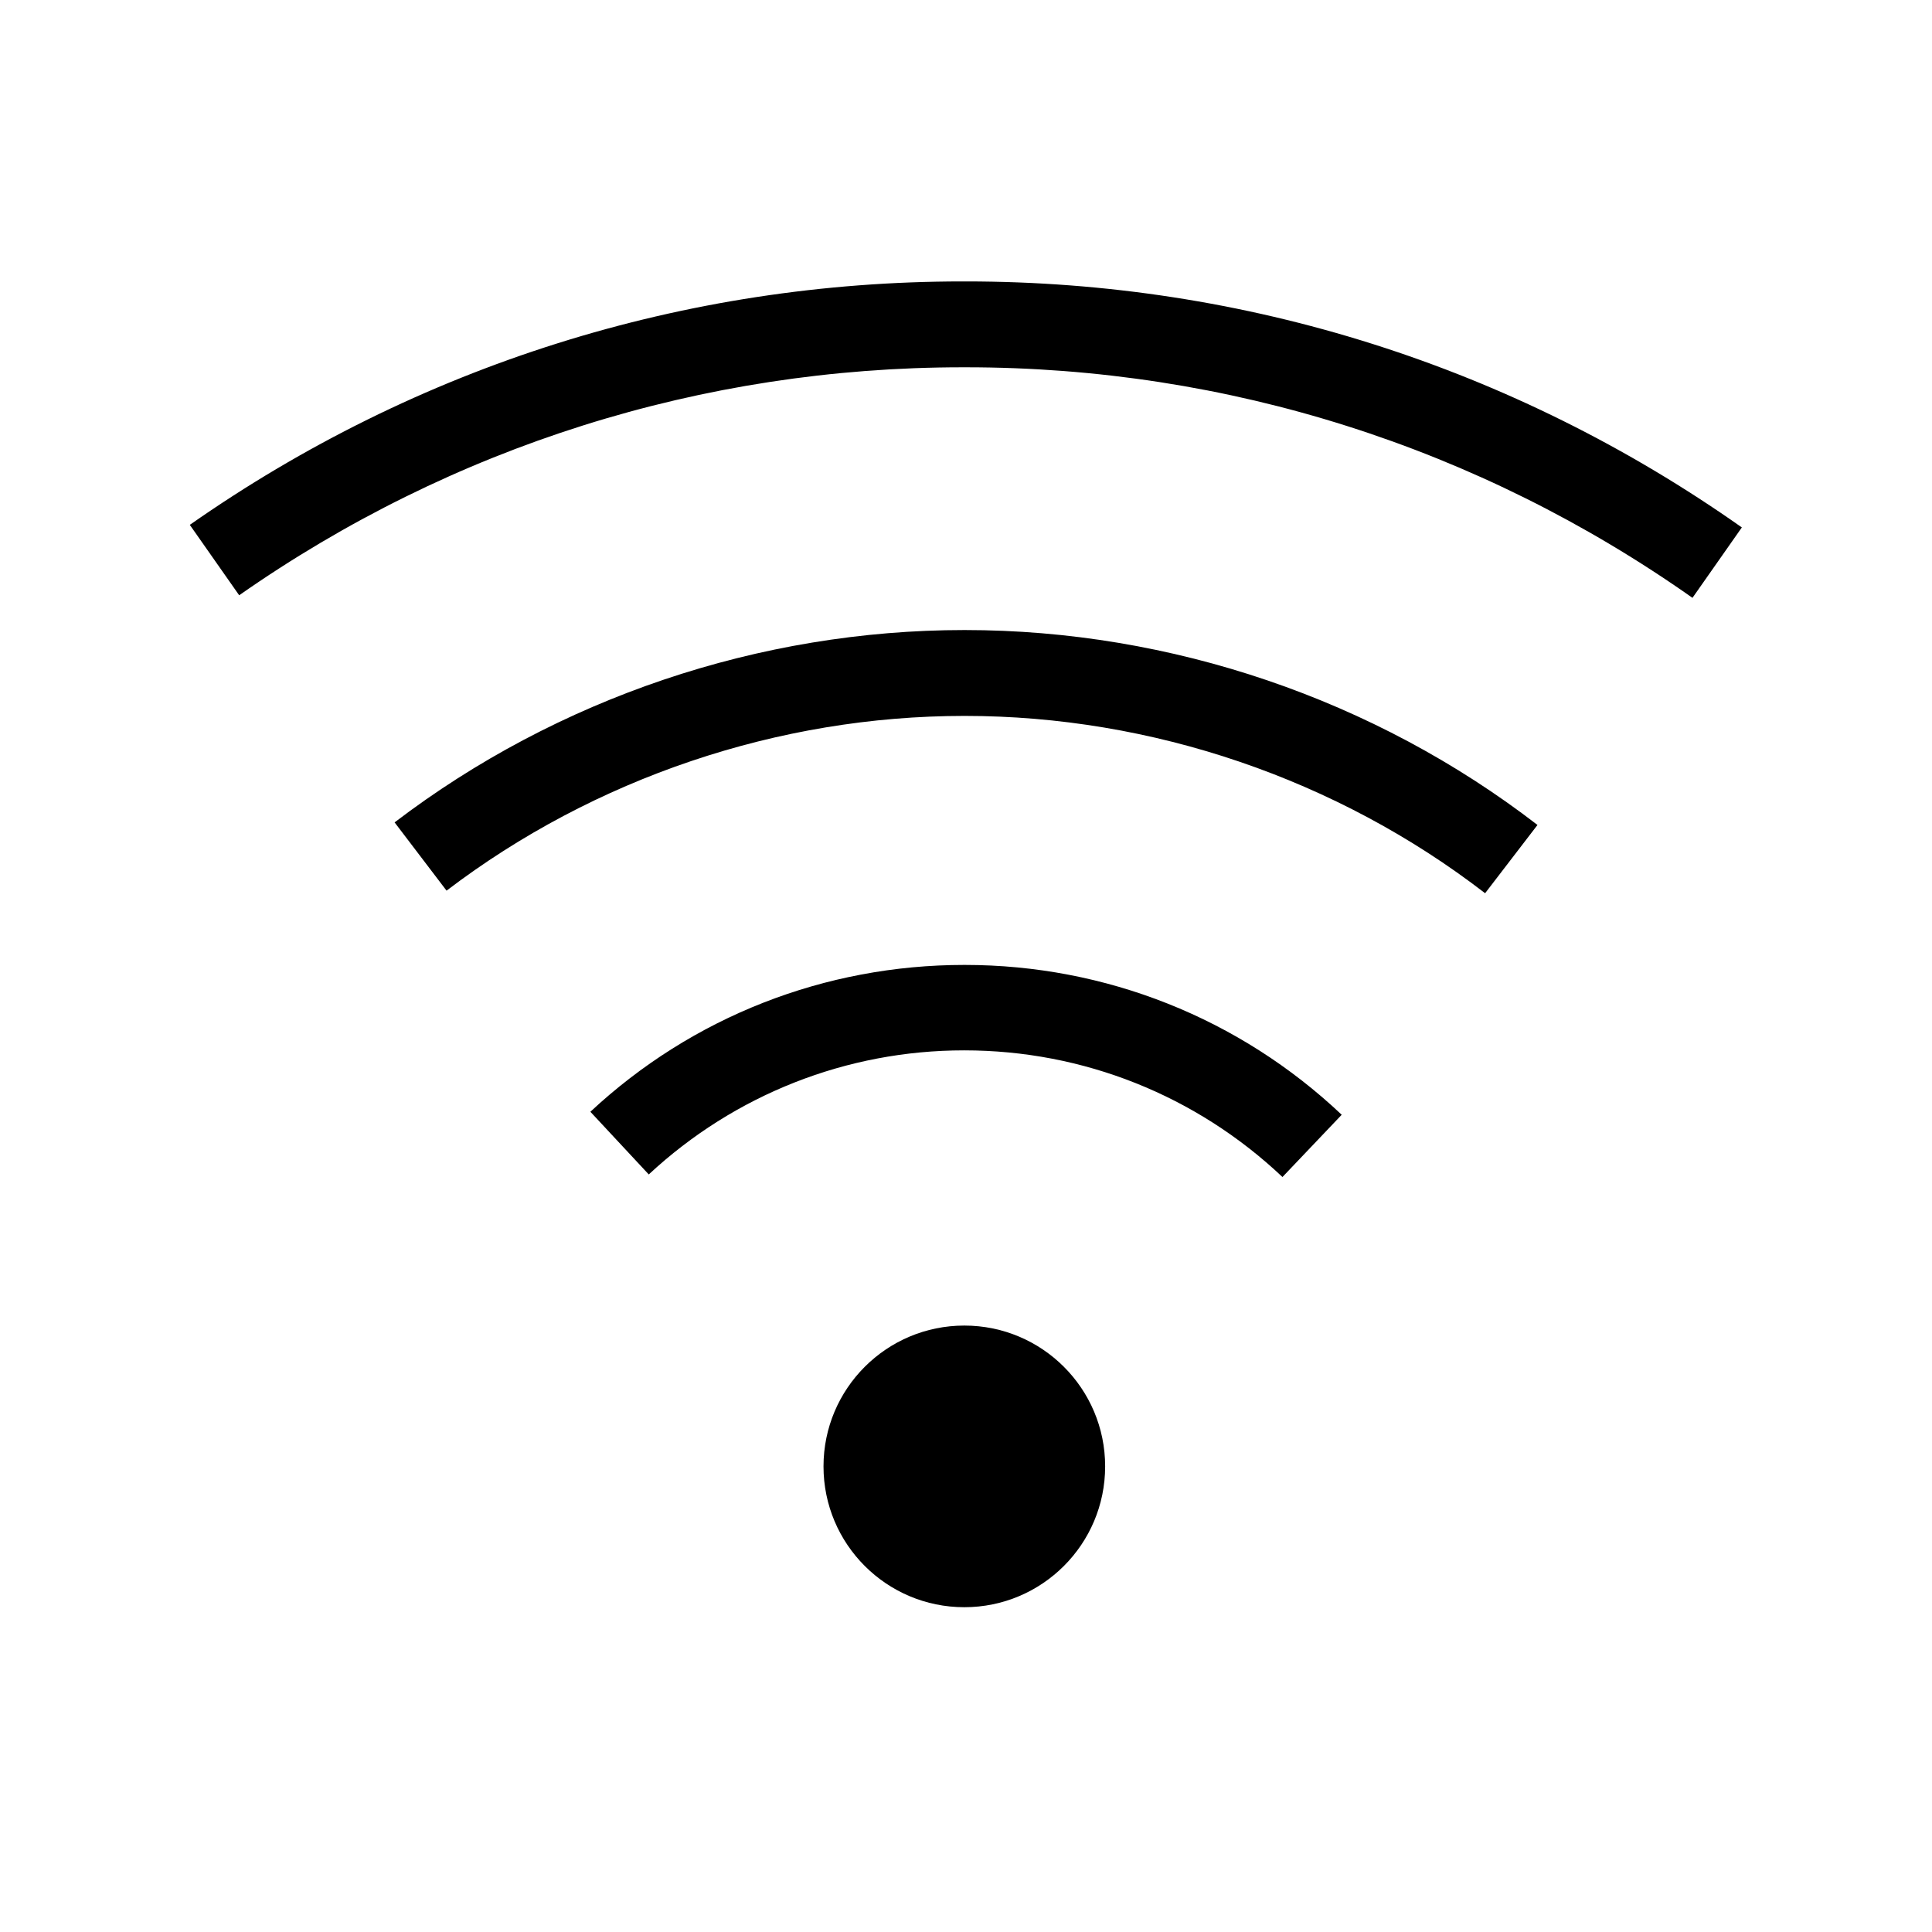
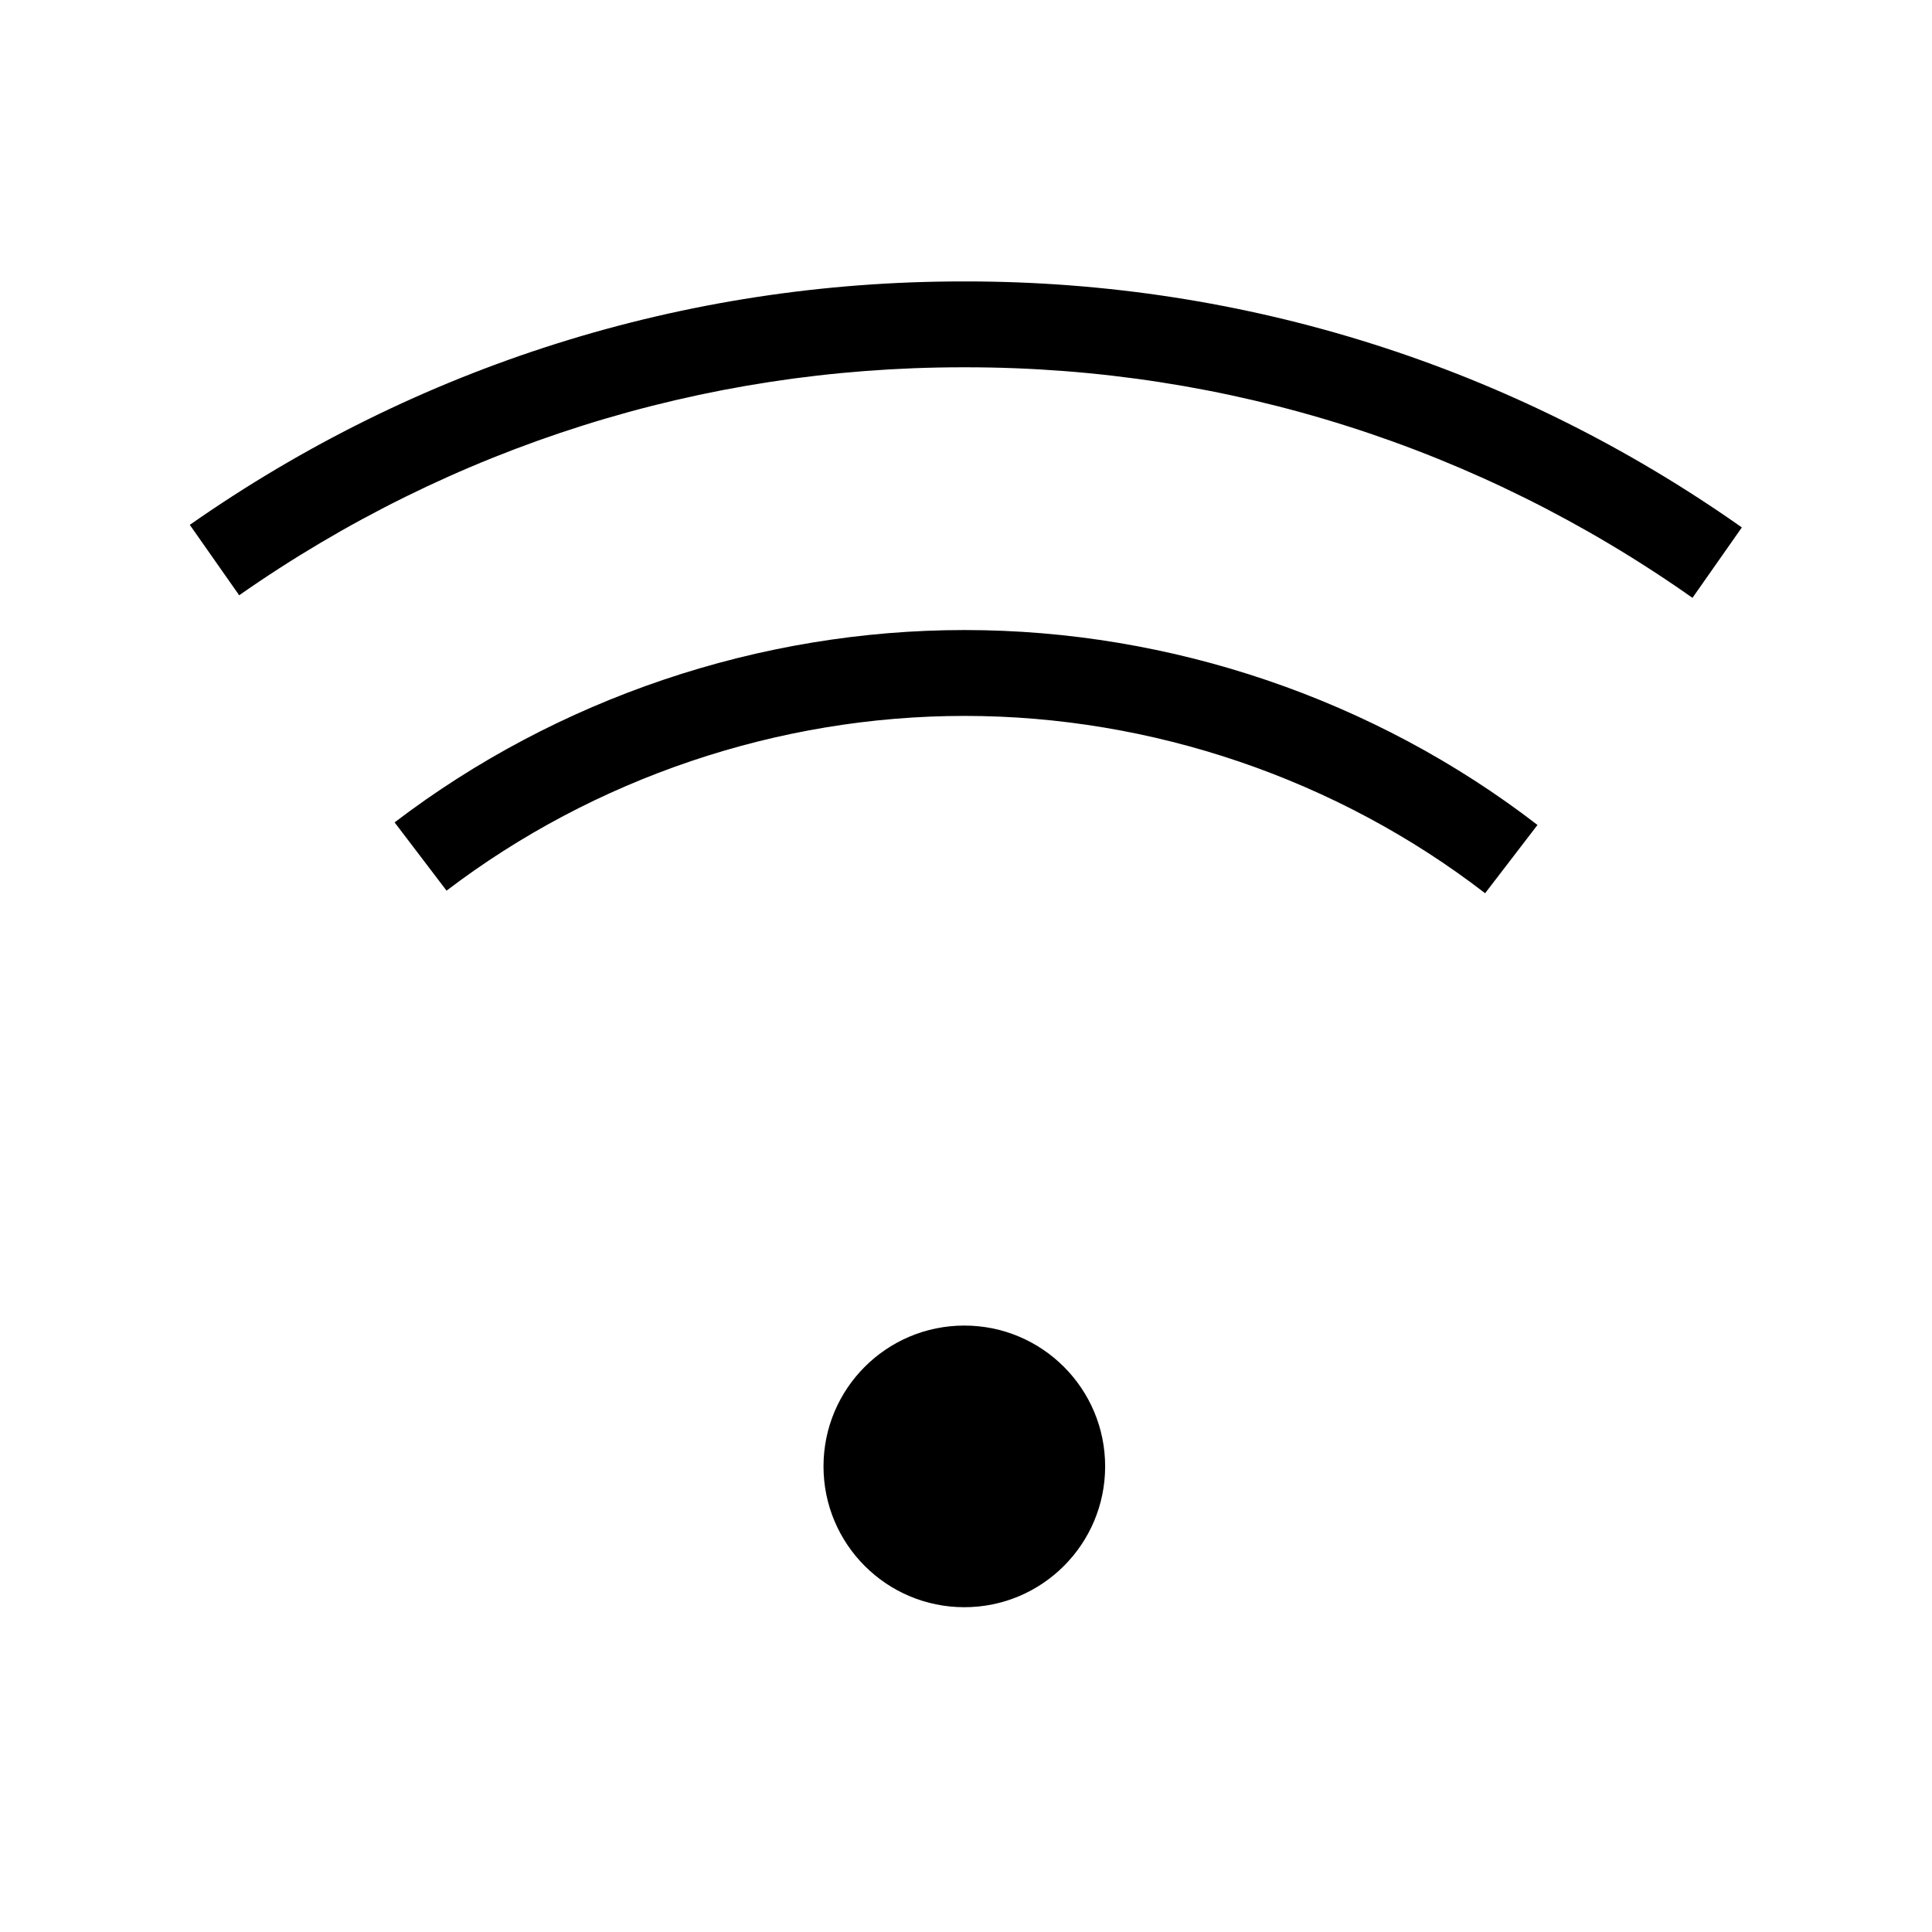
<svg xmlns="http://www.w3.org/2000/svg" version="1.1" id="Layer_1" x="0px" y="0px" width="45px" height="45px" viewBox="0 0 45 45" style="enable-background:new 0 0 45 45;" xml:space="preserve">
  <style type="text/css">
	.st0{fill:none;}
	.st1{fill:none;stroke:#000000;stroke-width:2;stroke-miterlimit:10;}
	.st2{fill:#231F20;}
	.st3{fill:#121319;}
</style>
  <g id="Group_1751_1_" transform="translate(15153.727 -257)">
    <g id="Group_1721_1_" transform="translate(-13934.786 157.475)">
      <circle id="Ellipse_52_1_" cx="-1196.48" cy="133.68" r="3.28" />
      <g id="Group_1720_1_">
        <path d="M-1184.35,120.33c-3.45-2.66-7.76-4.13-12.12-4.13c0,0,0,0-0.01,0c-4.33,0-8.62,1.45-12.06,4.07l-1.21-1.59     c3.79-2.89,8.5-4.48,13.27-4.48c0,0,0,0,0.01,0c4.8,0,9.54,1.61,13.34,4.54L-1184.35,120.33z" />
        <path d="M-1179.52,113.45c-4.98-3.51-10.83-5.37-16.92-5.37c-0.03,0-0.05,0-0.08,0c-6.06,0-11.89,1.84-16.85,5.31l-1.15-1.64     c5.3-3.71,11.52-5.67,18-5.67c0.03,0,0.06,0,0.08,0c6.5,0,12.75,1.98,18.07,5.73L-1179.52,113.45z" />
-         <path d="M-1189.07,126.94c-2.01-1.9-4.64-2.95-7.41-2.95c0,0-0.01,0-0.01,0c-2.73,0-5.34,1.03-7.34,2.89l-1.36-1.46     c2.37-2.21,5.46-3.42,8.71-3.42c0.01,0,0.01,0,0.01,0c3.28,0,6.4,1.24,8.78,3.49L-1189.07,126.94z" />
      </g>
    </g>
  </g>
</svg>